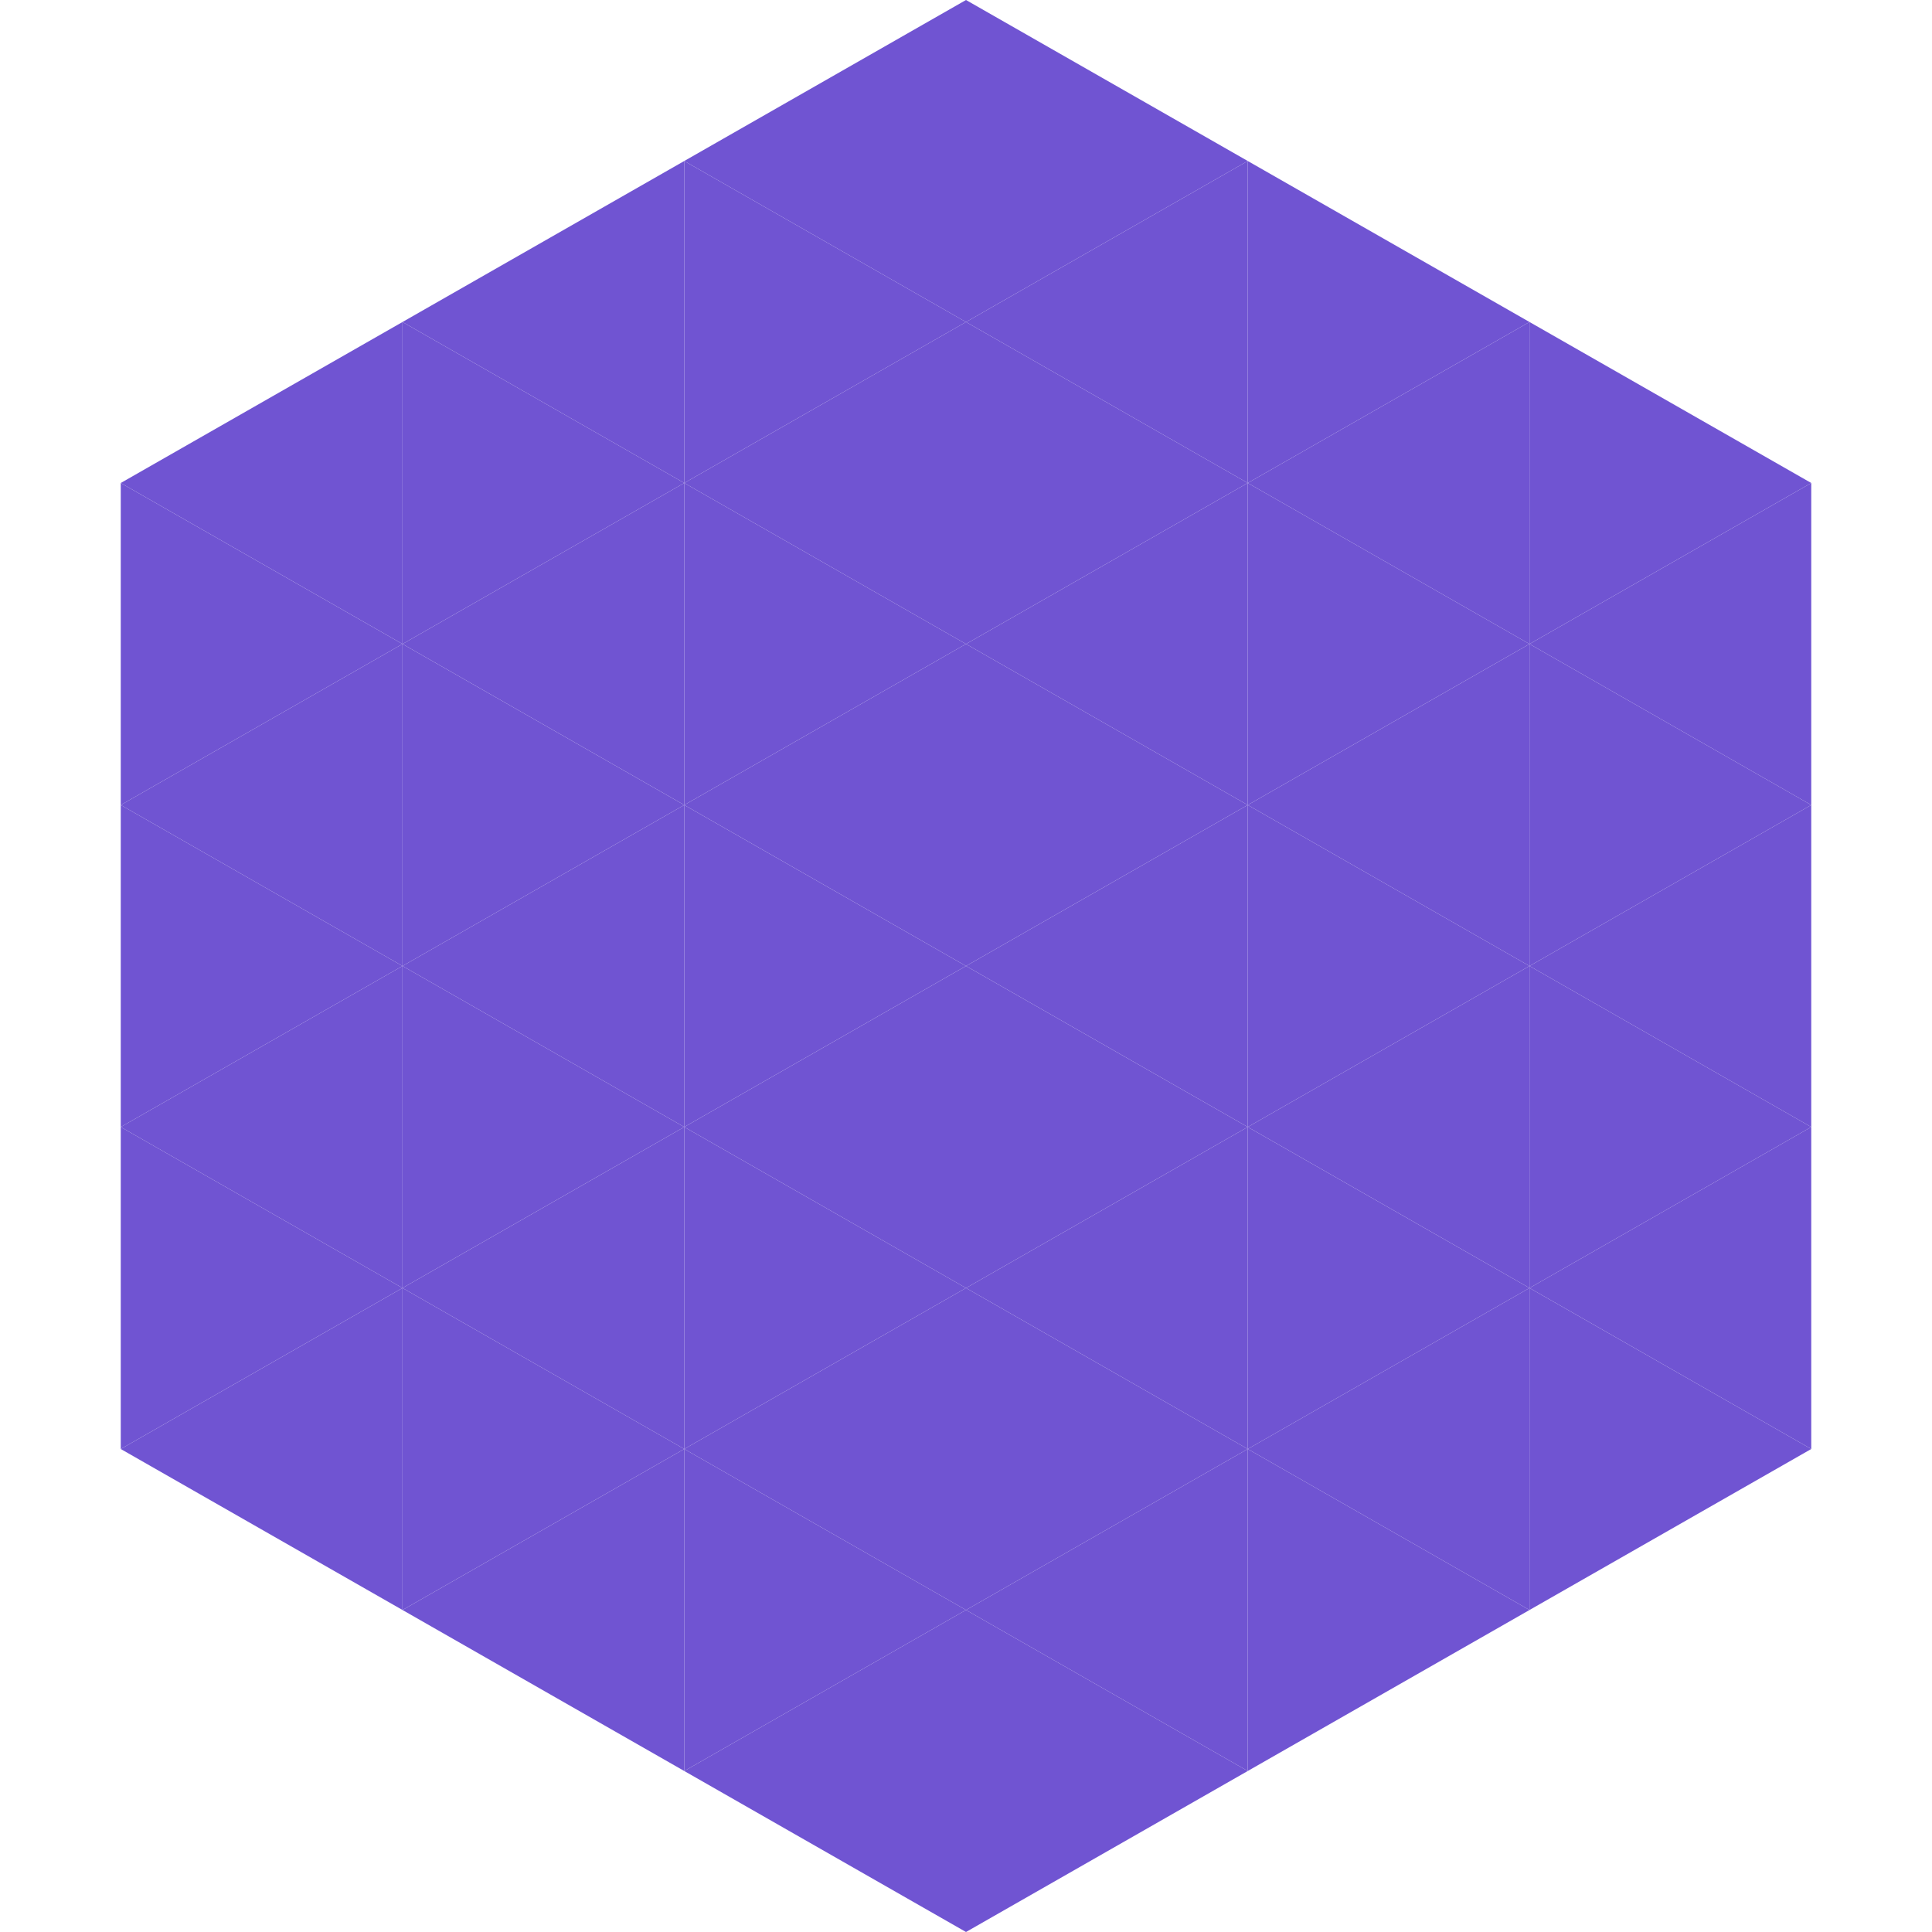
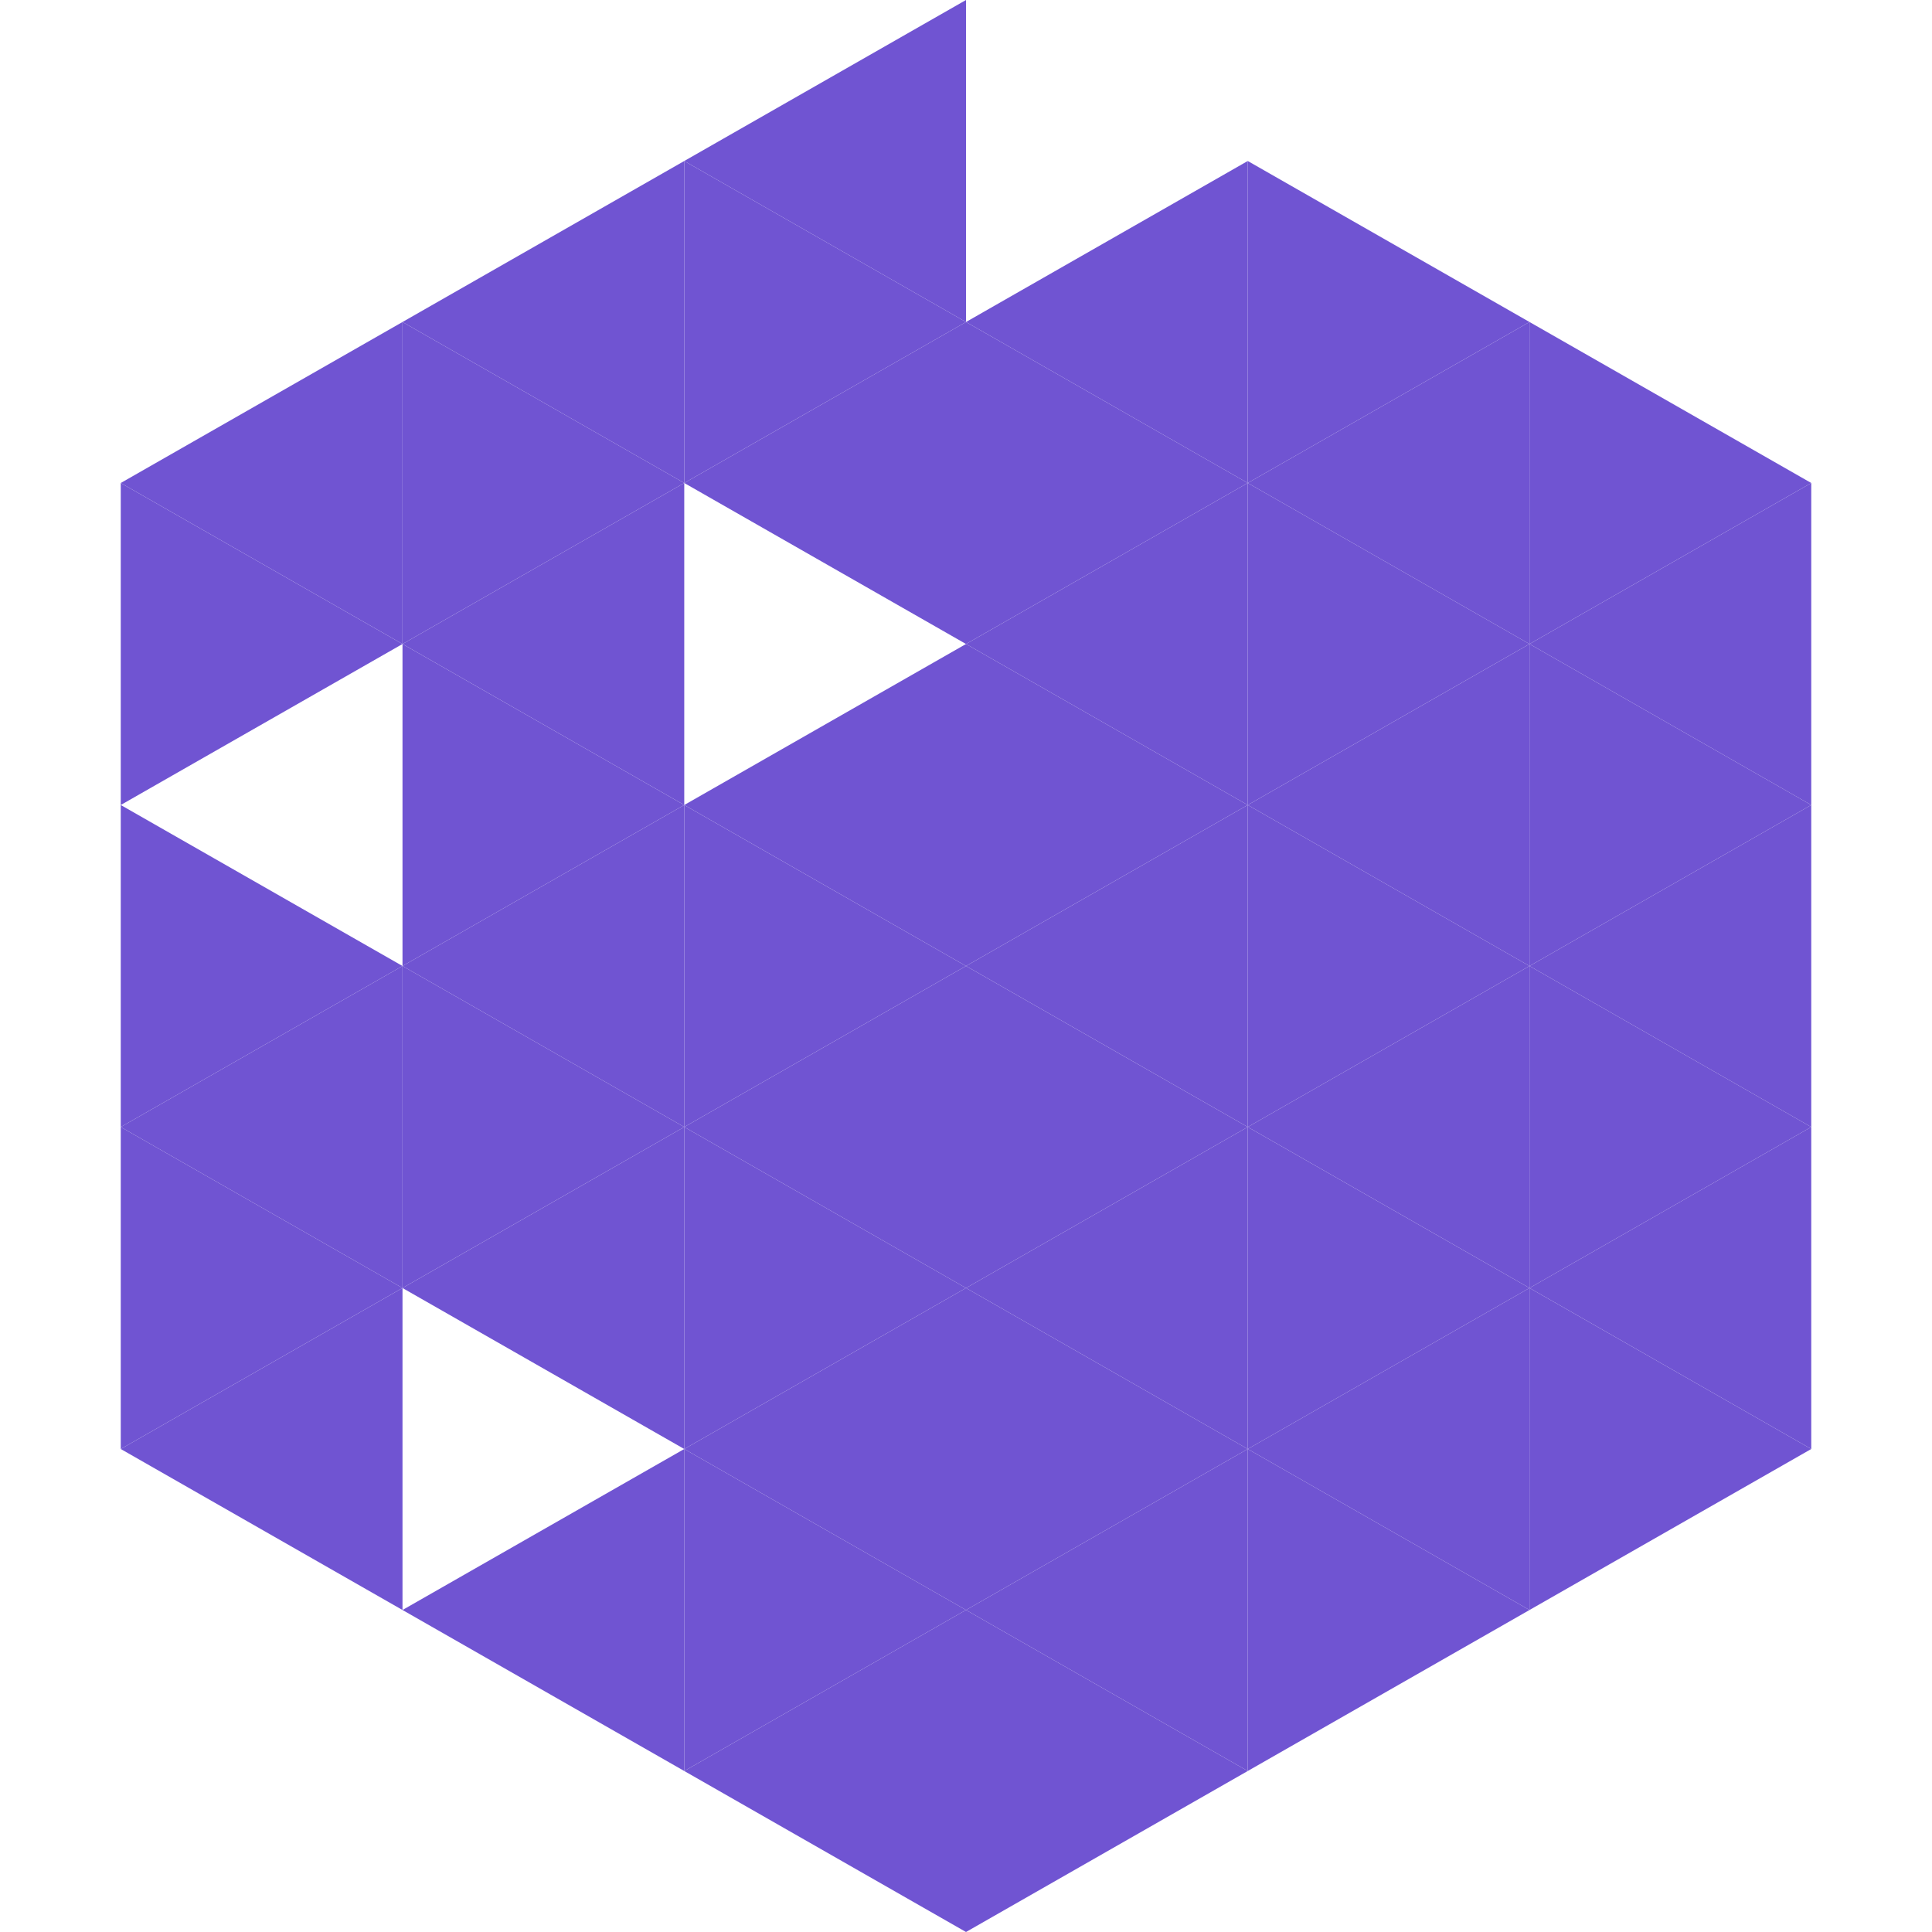
<svg xmlns="http://www.w3.org/2000/svg" width="240" height="240">
  <polygon points="50,40 15,60 50,80" style="fill:rgb(112,84,210)" />
  <polygon points="190,40 225,60 190,80" style="fill:rgb(112,84,210)" />
  <polygon points="15,60 50,80 15,100" style="fill:rgb(112,84,210)" />
  <polygon points="225,60 190,80 225,100" style="fill:rgb(112,84,210)" />
-   <polygon points="50,80 15,100 50,120" style="fill:rgb(112,84,210)" />
  <polygon points="190,80 225,100 190,120" style="fill:rgb(112,84,210)" />
  <polygon points="15,100 50,120 15,140" style="fill:rgb(112,84,210)" />
  <polygon points="225,100 190,120 225,140" style="fill:rgb(112,84,210)" />
  <polygon points="50,120 15,140 50,160" style="fill:rgb(112,84,210)" />
  <polygon points="190,120 225,140 190,160" style="fill:rgb(112,84,210)" />
  <polygon points="15,140 50,160 15,180" style="fill:rgb(112,84,210)" />
  <polygon points="225,140 190,160 225,180" style="fill:rgb(112,84,210)" />
  <polygon points="50,160 15,180 50,200" style="fill:rgb(112,84,210)" />
  <polygon points="190,160 225,180 190,200" style="fill:rgb(112,84,210)" />
  <polygon points="15,180 50,200 15,220" style="fill:rgb(255,255,255); fill-opacity:0" />
  <polygon points="225,180 190,200 225,220" style="fill:rgb(255,255,255); fill-opacity:0" />
  <polygon points="50,0 85,20 50,40" style="fill:rgb(255,255,255); fill-opacity:0" />
-   <polygon points="190,0 155,20 190,40" style="fill:rgb(255,255,255); fill-opacity:0" />
  <polygon points="85,20 50,40 85,60" style="fill:rgb(112,84,210)" />
  <polygon points="155,20 190,40 155,60" style="fill:rgb(112,84,210)" />
  <polygon points="50,40 85,60 50,80" style="fill:rgb(112,84,210)" />
  <polygon points="190,40 155,60 190,80" style="fill:rgb(112,84,210)" />
  <polygon points="85,60 50,80 85,100" style="fill:rgb(112,84,210)" />
  <polygon points="155,60 190,80 155,100" style="fill:rgb(112,84,210)" />
  <polygon points="50,80 85,100 50,120" style="fill:rgb(112,84,210)" />
  <polygon points="190,80 155,100 190,120" style="fill:rgb(112,84,210)" />
  <polygon points="85,100 50,120 85,140" style="fill:rgb(112,84,210)" />
  <polygon points="155,100 190,120 155,140" style="fill:rgb(112,84,210)" />
  <polygon points="50,120 85,140 50,160" style="fill:rgb(112,84,210)" />
  <polygon points="190,120 155,140 190,160" style="fill:rgb(112,84,210)" />
  <polygon points="85,140 50,160 85,180" style="fill:rgb(112,84,210)" />
  <polygon points="155,140 190,160 155,180" style="fill:rgb(112,84,210)" />
-   <polygon points="50,160 85,180 50,200" style="fill:rgb(112,84,210)" />
  <polygon points="190,160 155,180 190,200" style="fill:rgb(112,84,210)" />
  <polygon points="85,180 50,200 85,220" style="fill:rgb(112,84,210)" />
  <polygon points="155,180 190,200 155,220" style="fill:rgb(112,84,210)" />
  <polygon points="120,0 85,20 120,40" style="fill:rgb(112,84,210)" />
-   <polygon points="120,0 155,20 120,40" style="fill:rgb(112,84,210)" />
  <polygon points="85,20 120,40 85,60" style="fill:rgb(112,84,210)" />
  <polygon points="155,20 120,40 155,60" style="fill:rgb(112,84,210)" />
  <polygon points="120,40 85,60 120,80" style="fill:rgb(112,84,210)" />
  <polygon points="120,40 155,60 120,80" style="fill:rgb(112,84,210)" />
-   <polygon points="85,60 120,80 85,100" style="fill:rgb(112,84,210)" />
  <polygon points="155,60 120,80 155,100" style="fill:rgb(112,84,210)" />
  <polygon points="120,80 85,100 120,120" style="fill:rgb(112,84,210)" />
  <polygon points="120,80 155,100 120,120" style="fill:rgb(112,84,210)" />
  <polygon points="85,100 120,120 85,140" style="fill:rgb(112,84,210)" />
  <polygon points="155,100 120,120 155,140" style="fill:rgb(112,84,210)" />
  <polygon points="120,120 85,140 120,160" style="fill:rgb(112,84,210)" />
  <polygon points="120,120 155,140 120,160" style="fill:rgb(112,84,210)" />
  <polygon points="85,140 120,160 85,180" style="fill:rgb(112,84,210)" />
  <polygon points="155,140 120,160 155,180" style="fill:rgb(112,84,210)" />
  <polygon points="120,160 85,180 120,200" style="fill:rgb(112,84,210)" />
  <polygon points="120,160 155,180 120,200" style="fill:rgb(112,84,210)" />
  <polygon points="85,180 120,200 85,220" style="fill:rgb(112,84,210)" />
  <polygon points="155,180 120,200 155,220" style="fill:rgb(112,84,210)" />
  <polygon points="120,200 85,220 120,240" style="fill:rgb(112,84,210)" />
  <polygon points="120,200 155,220 120,240" style="fill:rgb(112,84,210)" />
  <polygon points="85,220 120,240 85,260" style="fill:rgb(255,255,255); fill-opacity:0" />
  <polygon points="155,220 120,240 155,260" style="fill:rgb(255,255,255); fill-opacity:0" />
</svg>